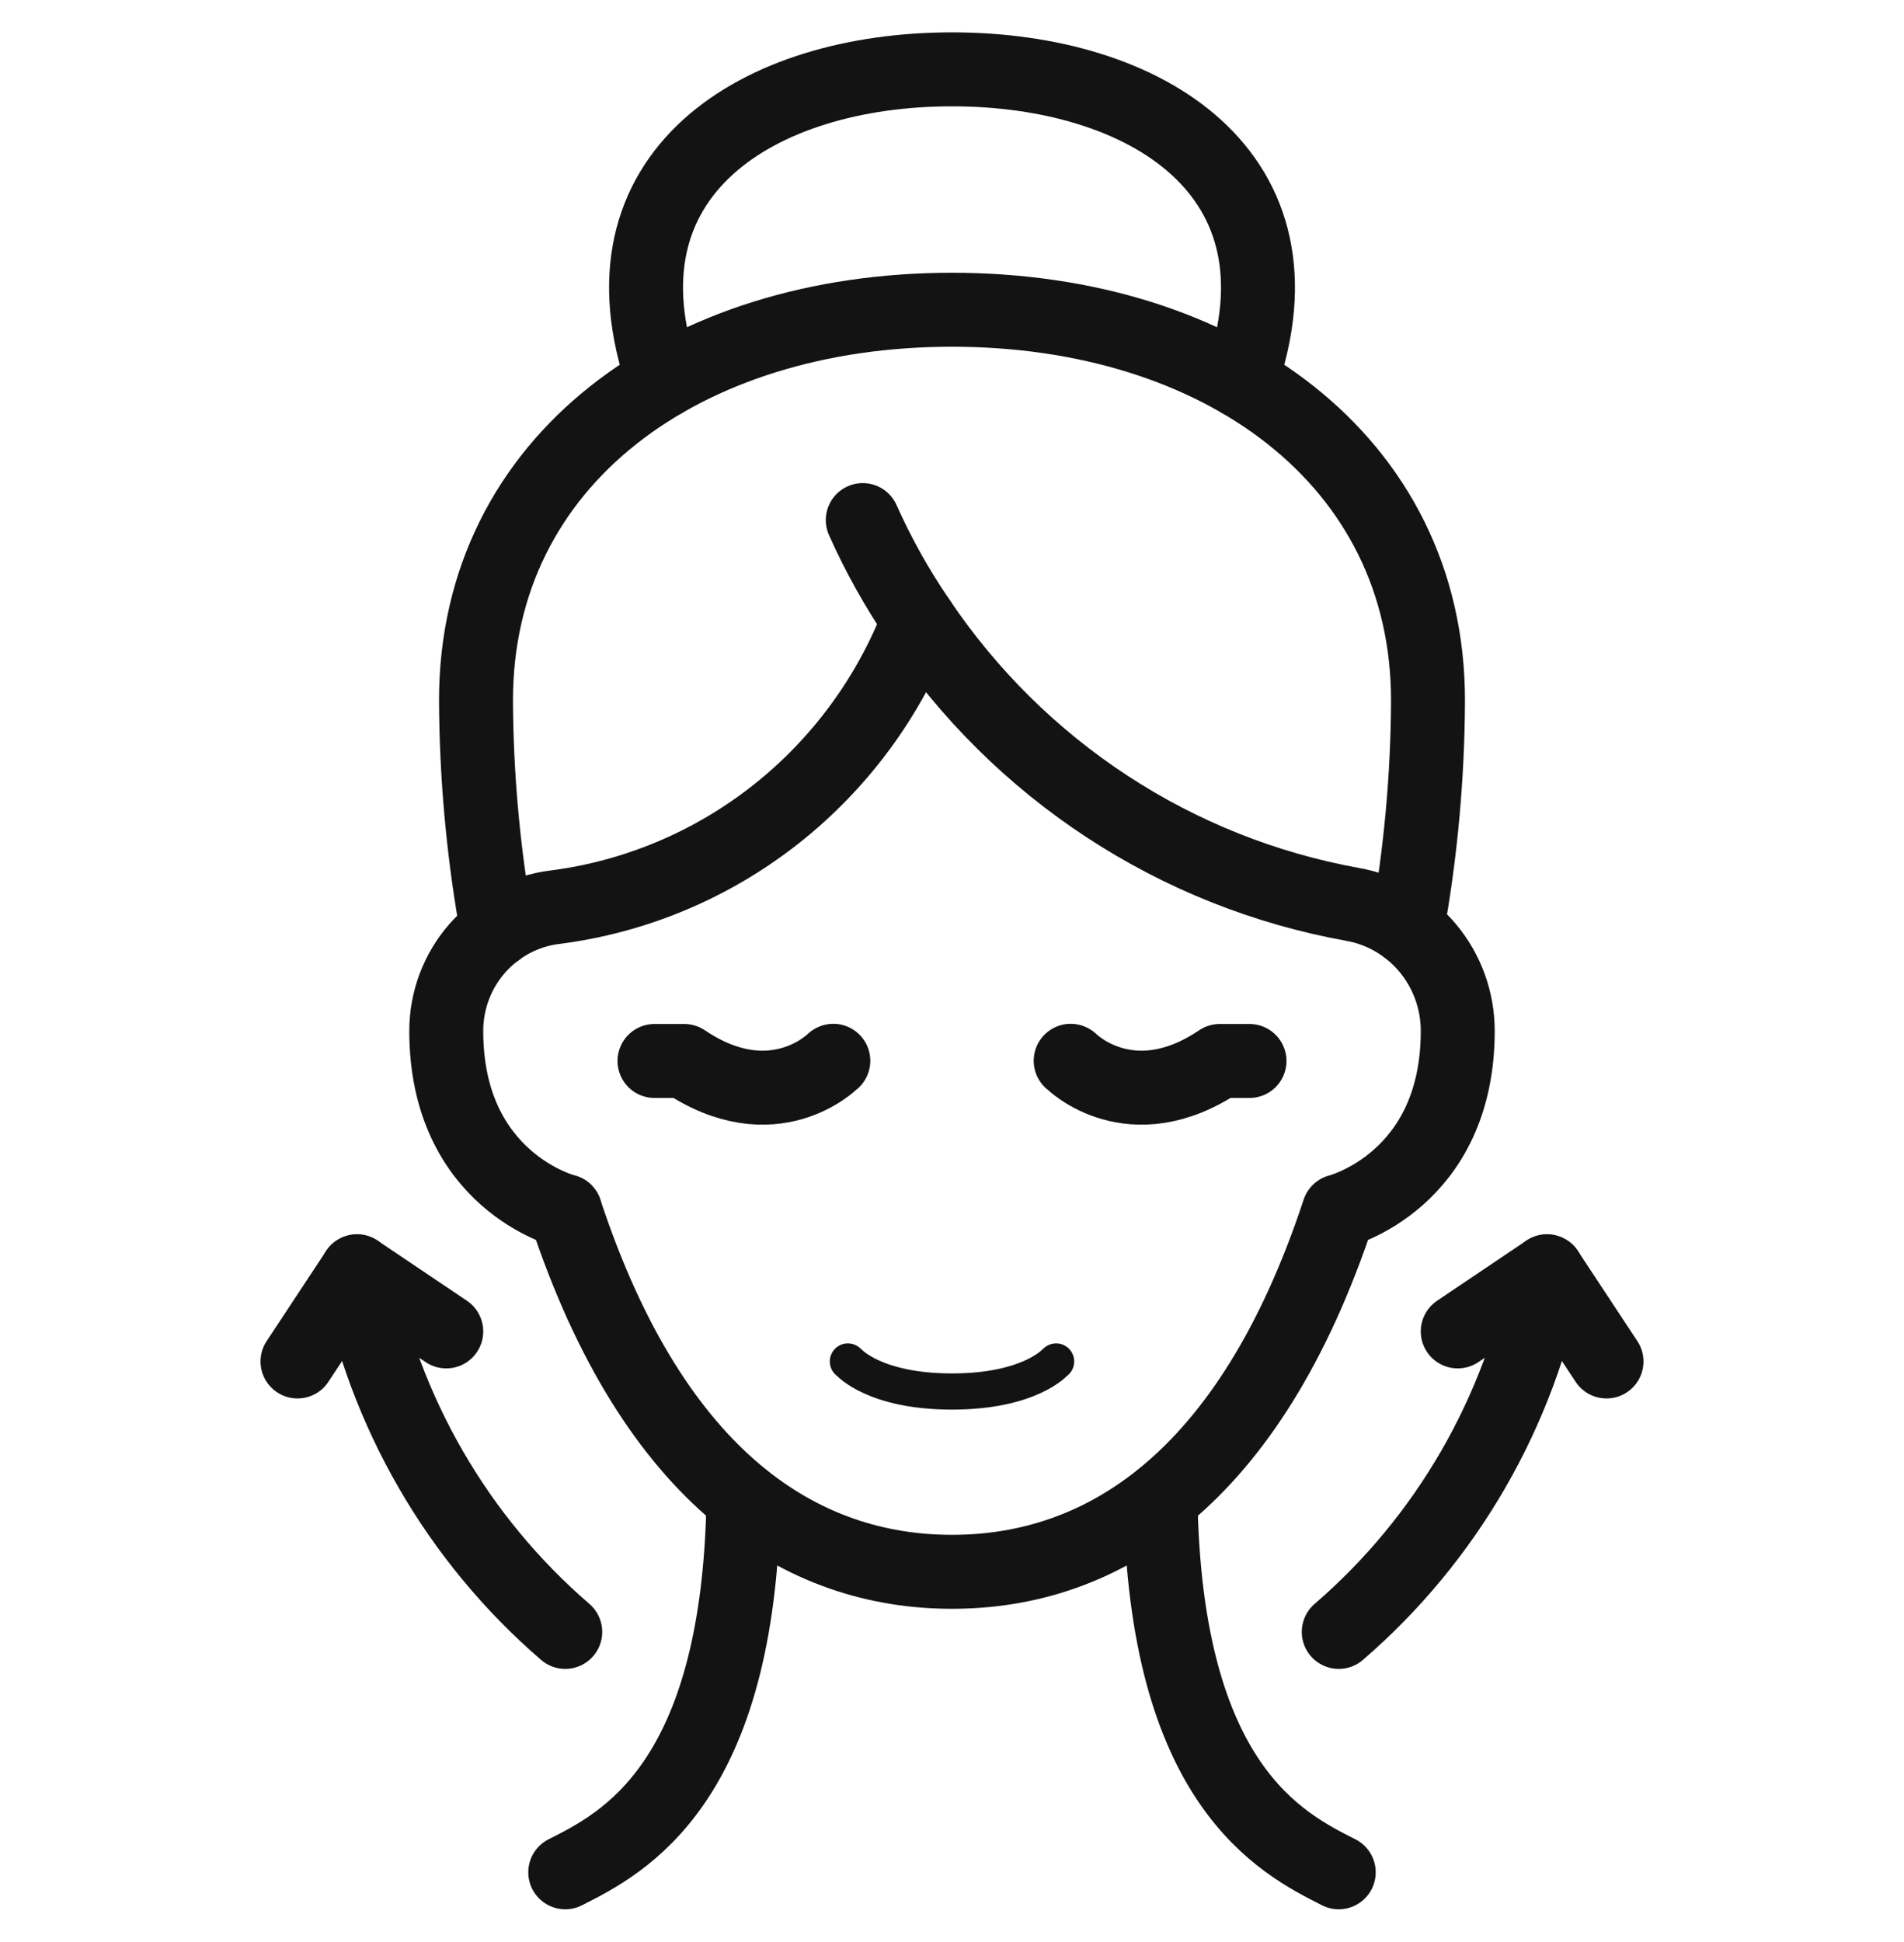
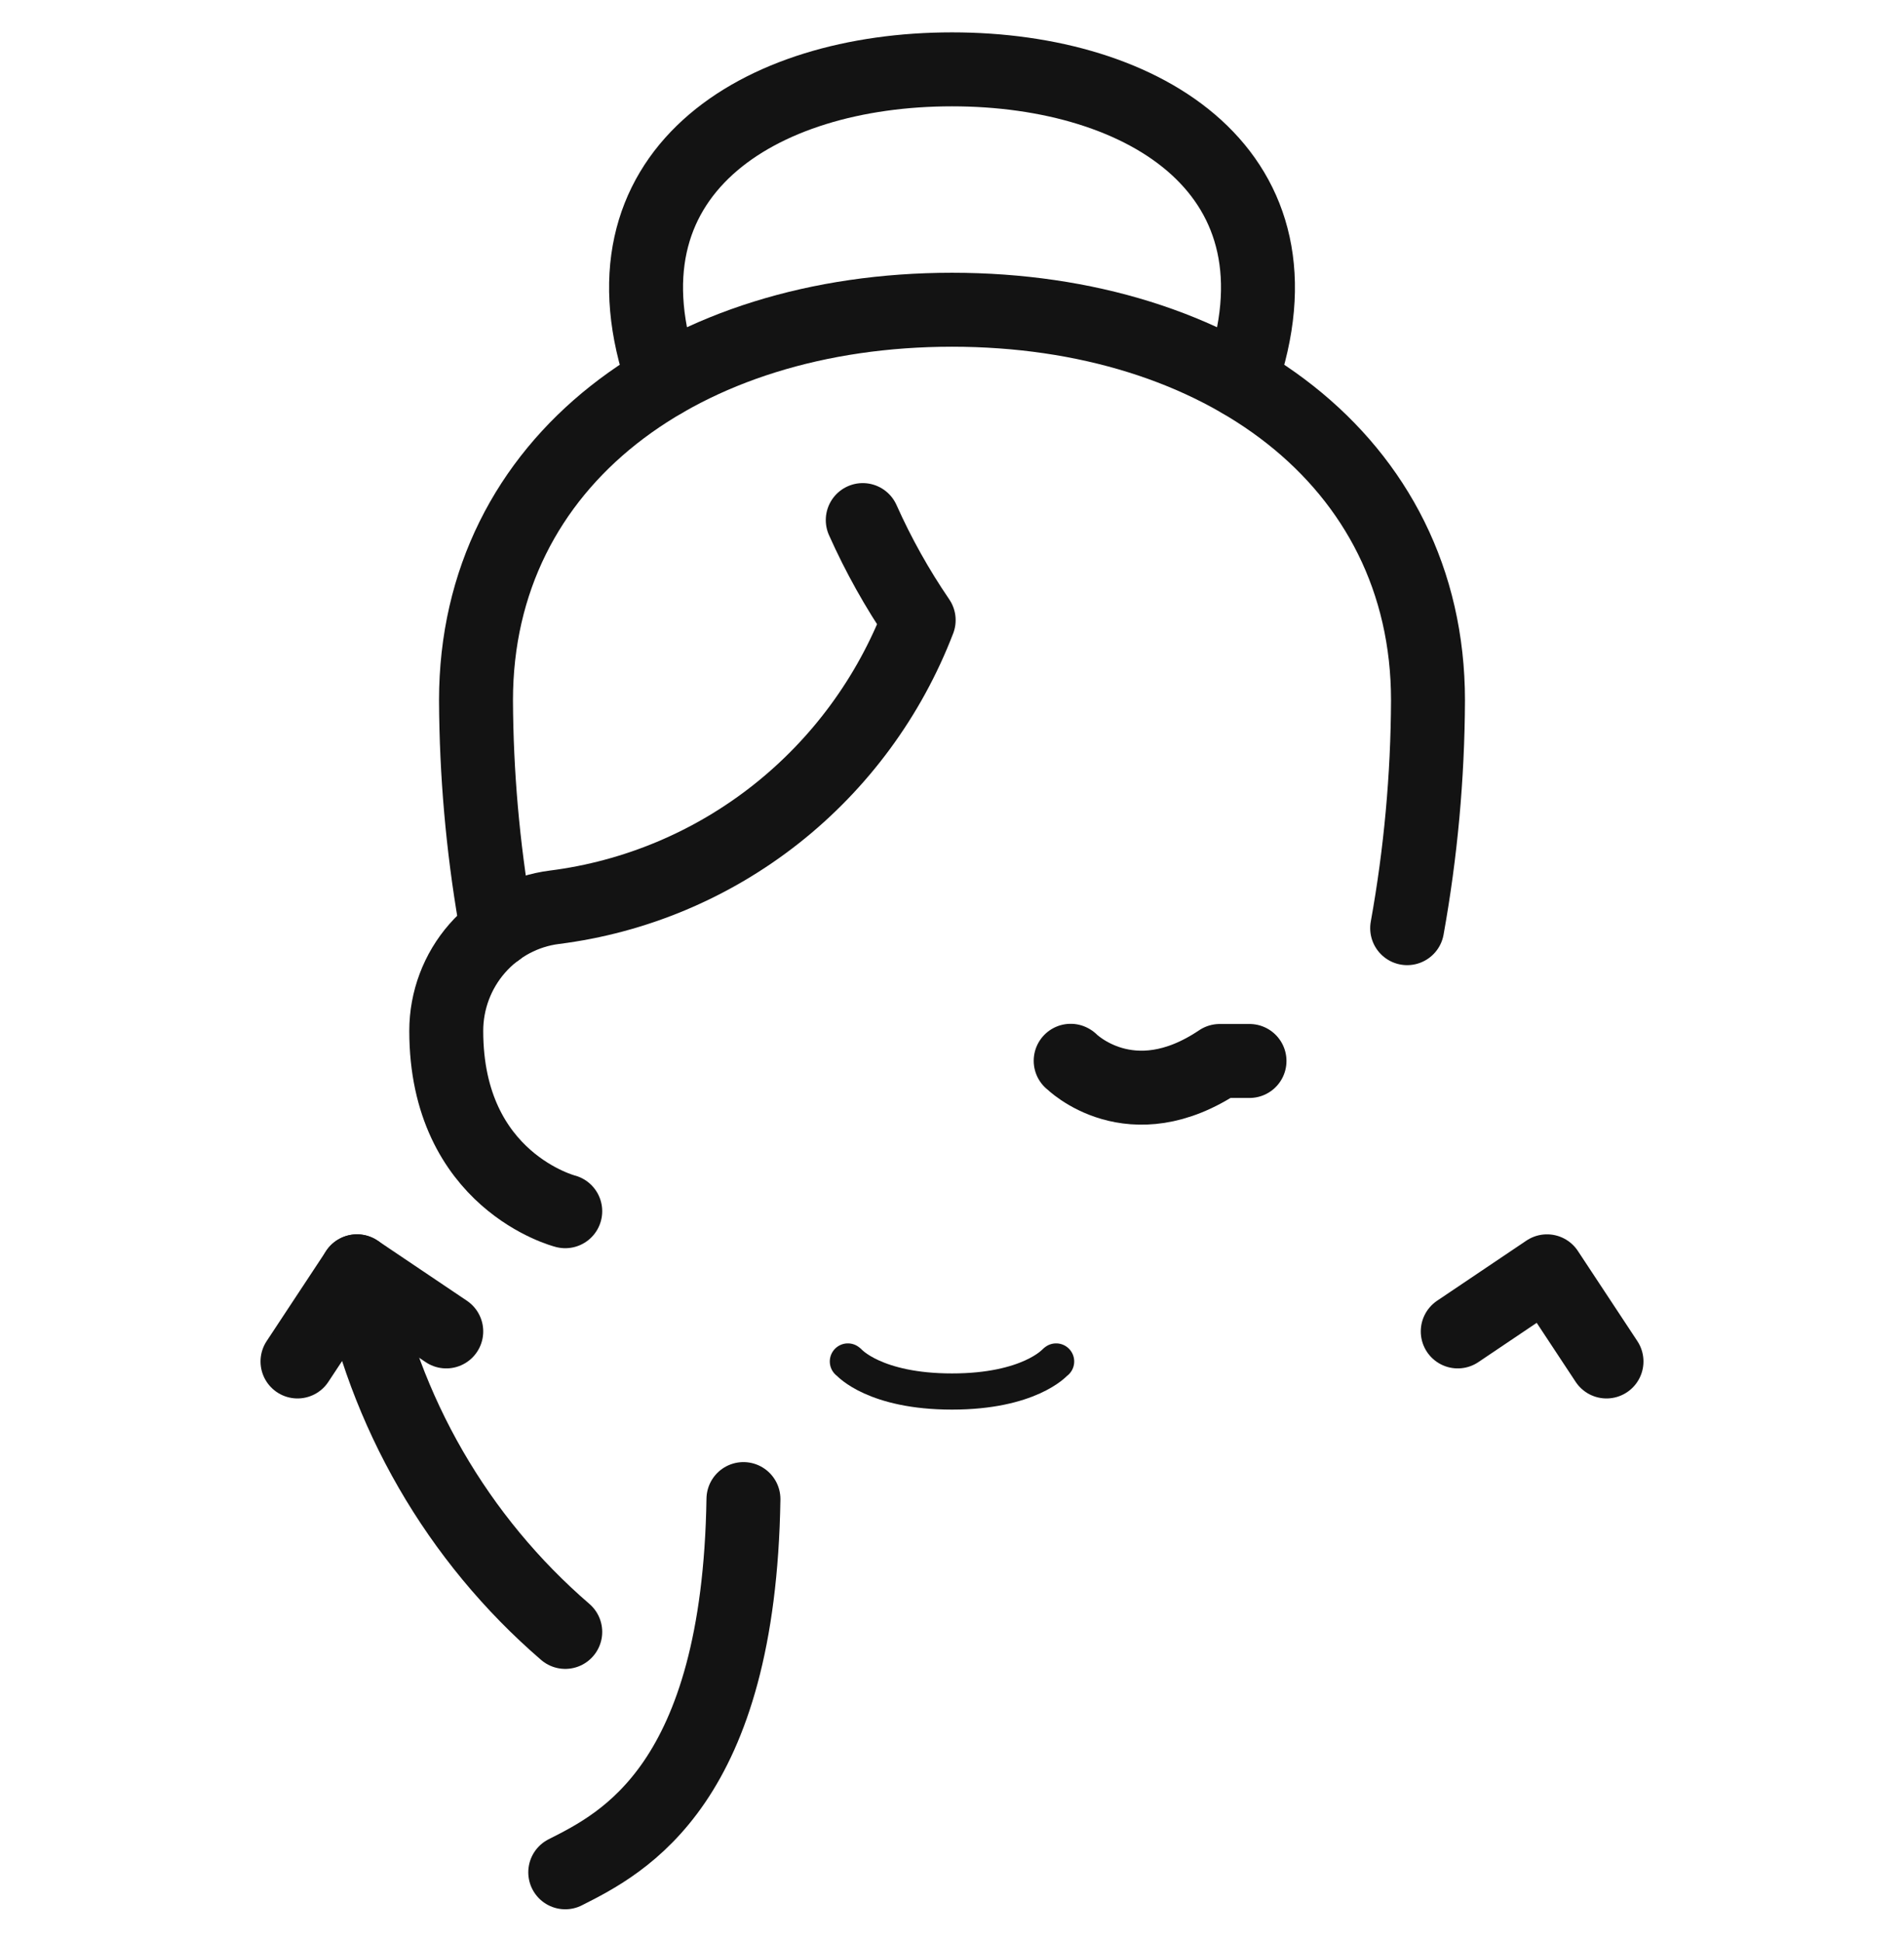
<svg xmlns="http://www.w3.org/2000/svg" width="103" height="105" viewBox="0 0 103 105" fill="none">
-   <path d="M30.578 65.5C35.406 80.125 43.453 85 51.5 85C59.547 85 67.594 80.125 72.422 65.5C72.422 65.5 78.859 63.875 78.859 55.75V55.73C78.855 54.099 78.282 52.521 77.241 51.273C76.2 50.025 74.757 49.187 73.165 48.906C68.436 48.054 63.923 46.256 59.893 43.617C55.862 40.977 52.396 37.55 49.697 33.536" stroke="#131313" stroke-width="4" stroke-linecap="round" stroke-linejoin="round" />
  <path d="M46.672 28.125C47.518 30.017 48.53 31.828 49.697 33.536C48.105 37.678 45.433 41.308 41.964 44.042C38.495 46.775 34.358 48.51 29.992 49.063C28.379 49.266 26.894 50.056 25.817 51.285C24.739 52.515 24.143 54.099 24.141 55.74V55.75C24.141 63.875 30.578 65.5 30.578 65.5" stroke="#131313" stroke-width="4" stroke-linecap="round" stroke-linejoin="round" />
-   <path d="M62.781 81.067C63.023 96.505 69.267 99.657 72.421 101.25" stroke="#131313" stroke-width="4" stroke-linecap="round" stroke-linejoin="round" />
  <path d="M30.578 101.25C33.733 99.657 39.977 96.505 40.218 81.067" stroke="#131313" stroke-width="4" stroke-linecap="round" stroke-linejoin="round" />
  <path d="M26.893 50.306C26.86 50.095 26.828 49.867 26.78 49.64C26.112 45.754 25.768 41.819 25.75 37.875C25.75 24.875 37.016 16.75 51.5 16.75C65.984 16.75 77.25 24.875 77.25 37.875C77.233 42.006 76.856 46.128 76.123 50.193" stroke="#131313" stroke-width="4" stroke-linecap="round" stroke-linejoin="round" />
  <path d="M35.89 20.601C31.947 9.373 41.024 3.75 51.501 3.75C61.978 3.75 71.055 9.373 67.112 20.601" stroke="#131313" stroke-width="4" stroke-linecap="round" stroke-linejoin="round" />
  <path d="M78.859 72L83.688 68.75L86.906 73.625" stroke="#131313" stroke-width="4" stroke-linecap="round" stroke-linejoin="round" />
  <path d="M24.141 72L19.312 68.75L16.094 73.625" stroke="#131313" stroke-width="4" stroke-linecap="round" stroke-linejoin="round" />
-   <path d="M83.688 68.75C82.227 76.35 78.255 83.225 72.422 88.25" stroke="#131313" stroke-width="4" stroke-linecap="round" stroke-linejoin="round" />
  <path d="M19.312 68.75C20.773 76.35 24.745 83.225 30.578 88.25" stroke="#131313" stroke-width="4" stroke-linecap="round" stroke-linejoin="round" />
  <path d="M67.594 57.375H65.984C61.156 60.625 57.938 57.375 57.938 57.375L57.92 57.365" stroke="#131313" stroke-width="4" stroke-linecap="round" stroke-linejoin="round" />
-   <path d="M35.406 57.375H37.016C41.844 60.625 45.062 57.375 45.062 57.375L45.08 57.365" stroke="#131313" stroke-width="4" stroke-linecap="round" stroke-linejoin="round" />
  <path d="M45.867 73.625L45.933 73.677C45.933 73.677 47.324 75.25 51.5 75.25C55.676 75.25 57.067 73.677 57.067 73.677L57.133 73.625" stroke="#131313" stroke-width="1.956" stroke-linecap="round" stroke-linejoin="round" />
</svg>